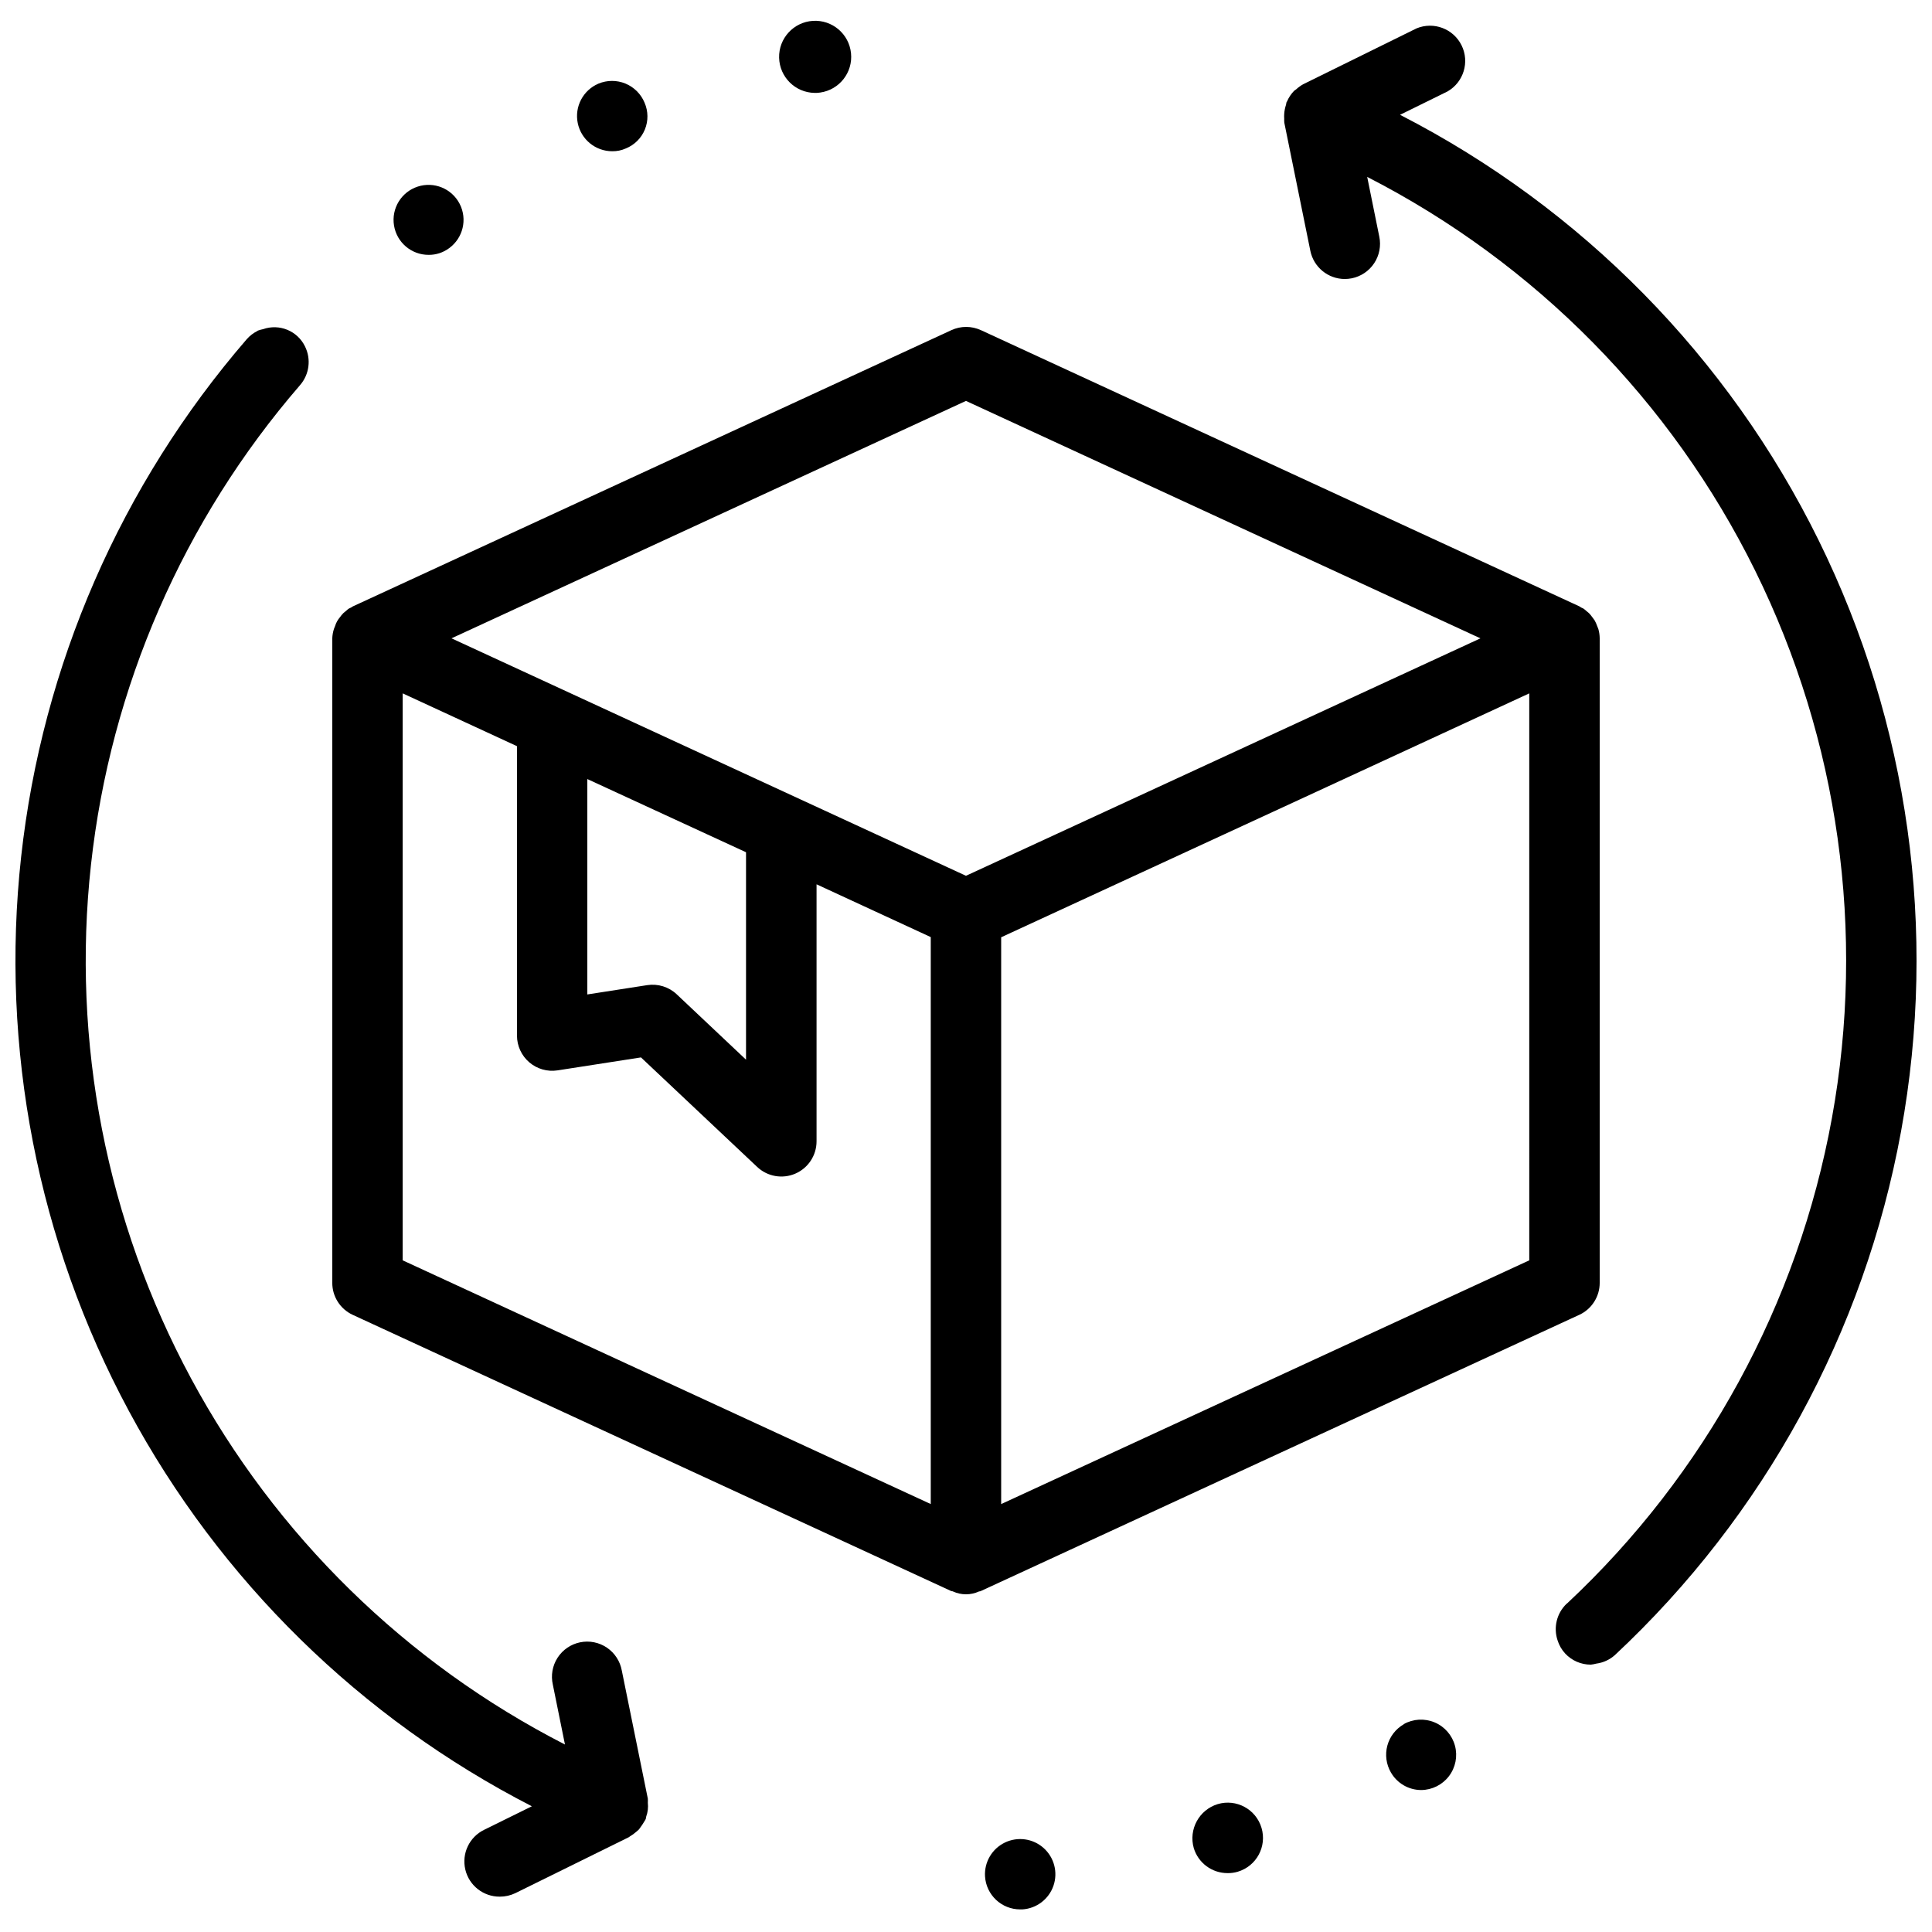
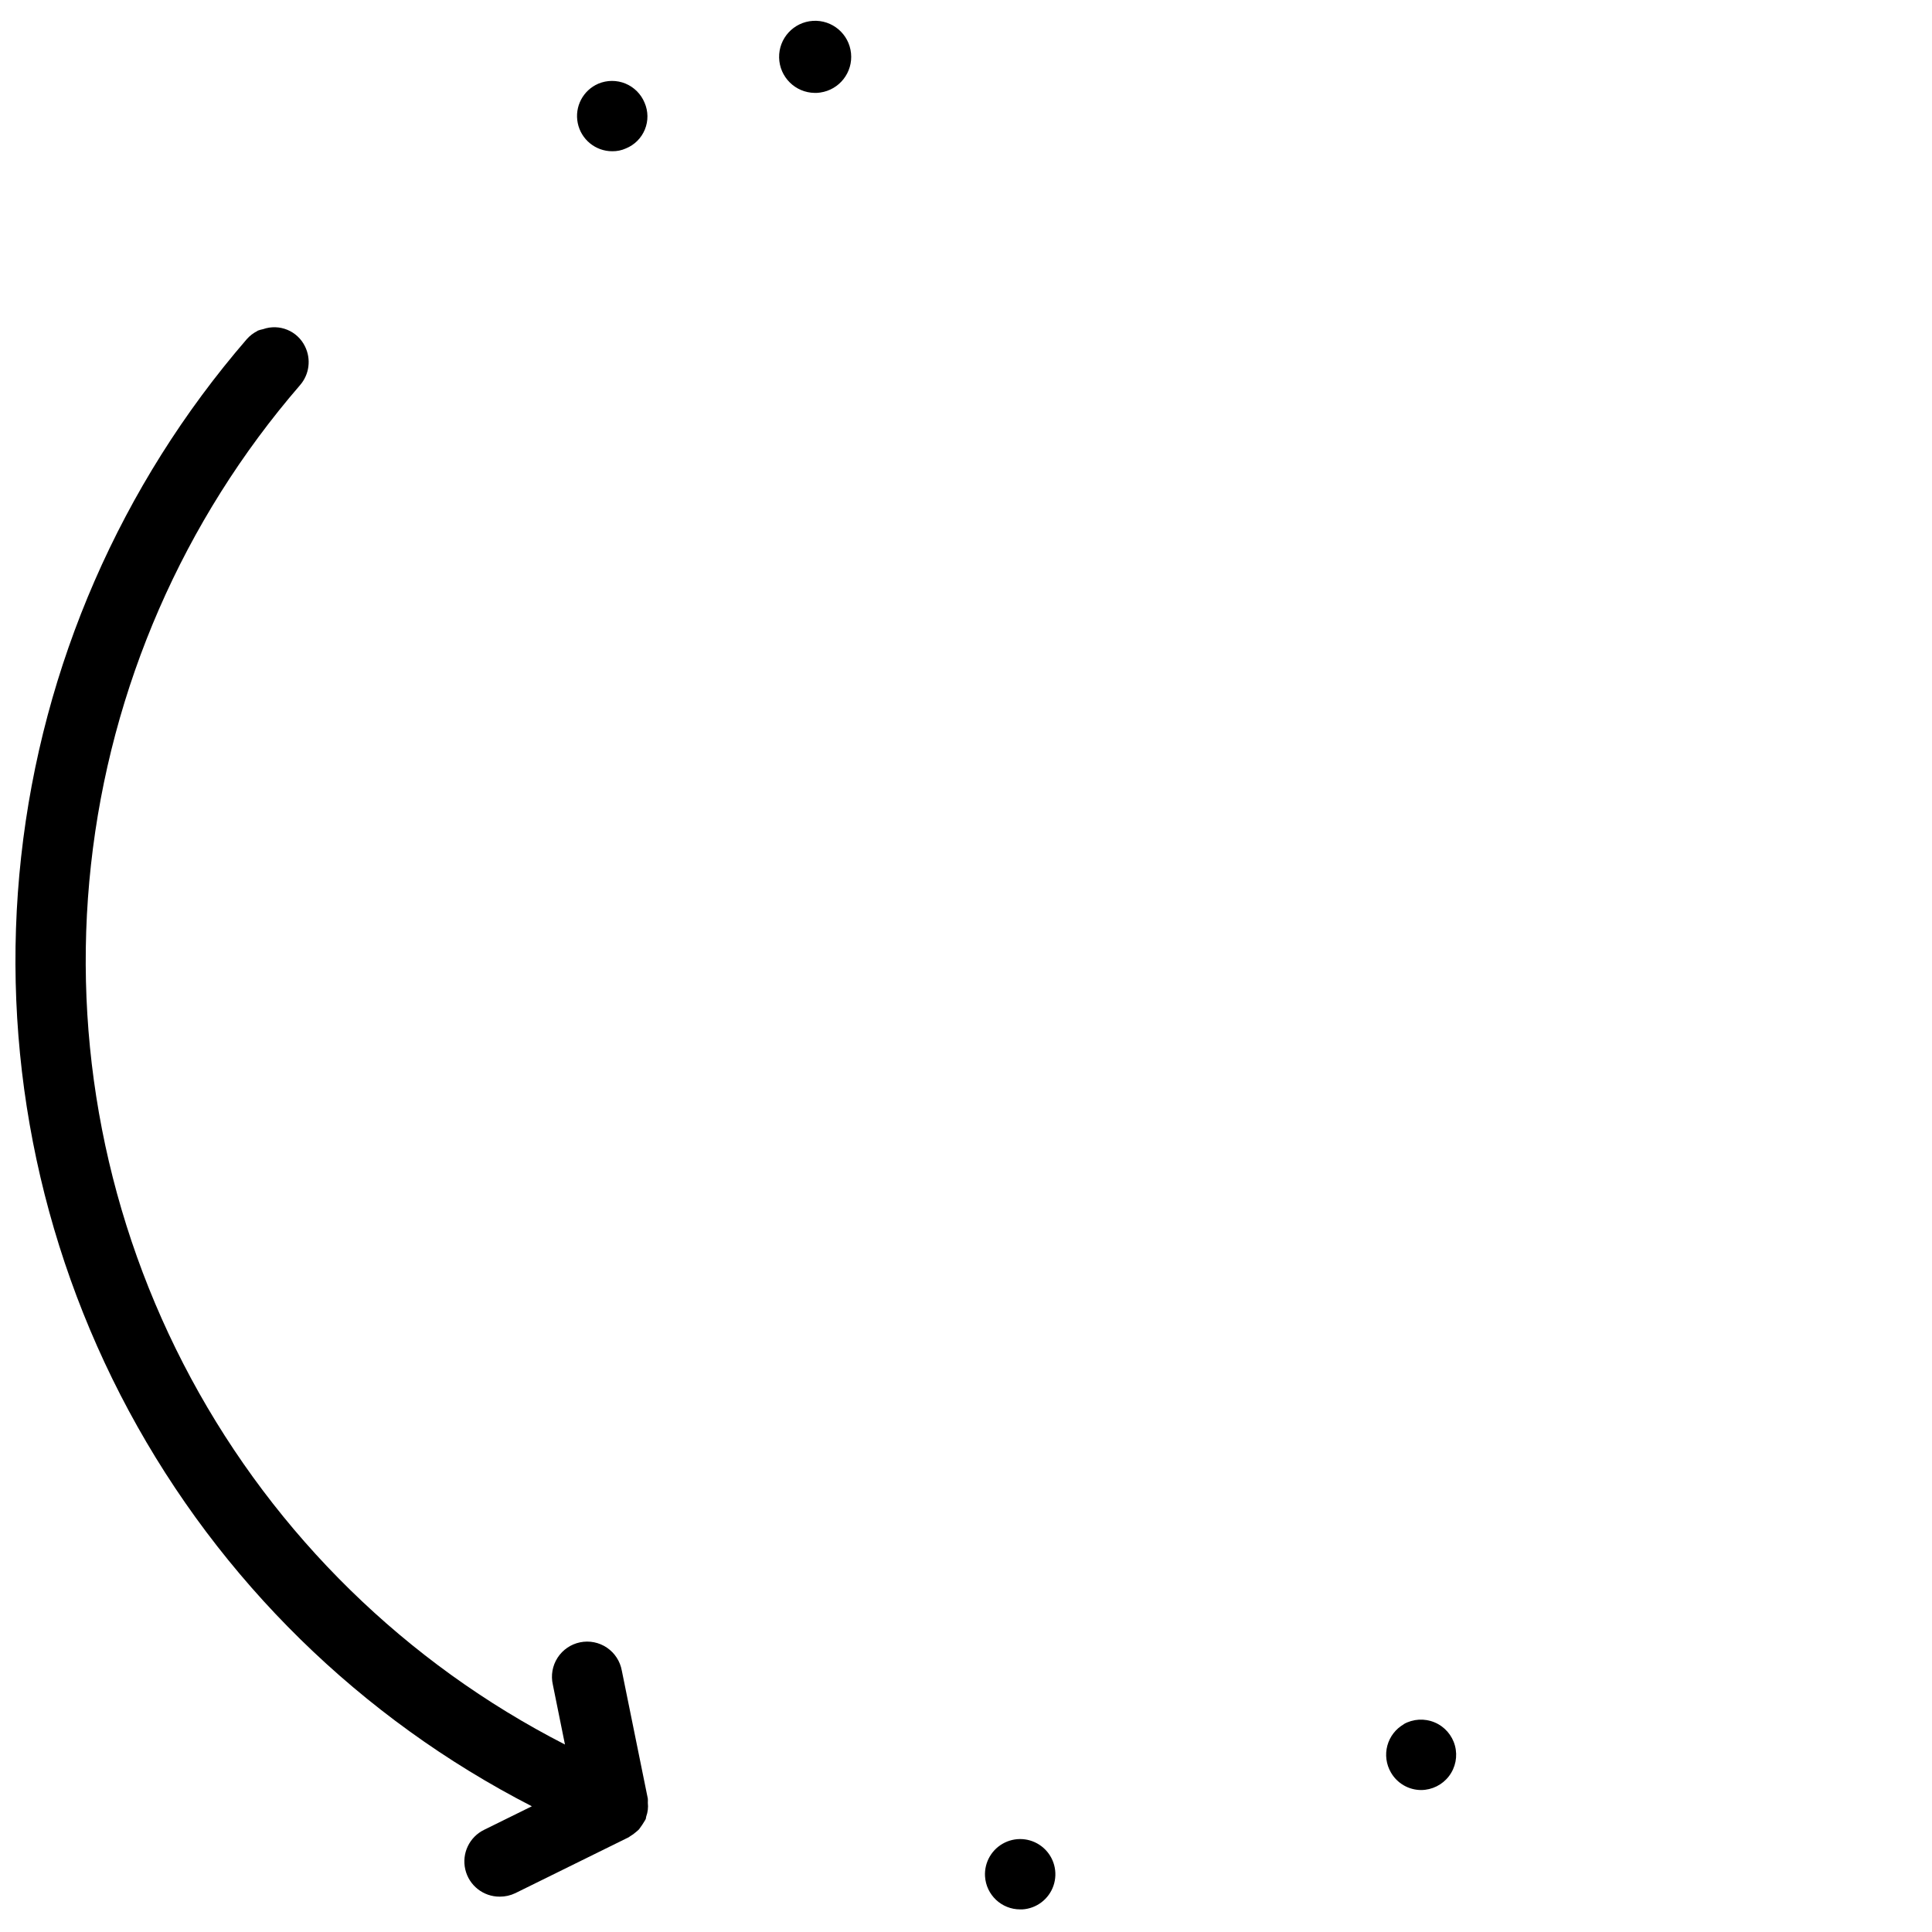
<svg xmlns="http://www.w3.org/2000/svg" width="800px" height="800px" version="1.1" viewBox="144 144 512 512">
  <defs>
    <clipPath id="b">
      <path d="m148.09 230h167.91v417h-167.91z" />
    </clipPath>
    <clipPath id="a">
-       <path d="m484 150h167.9v436h-167.9z" />
-     </clipPath>
+       </clipPath>
  </defs>
-   <path d="m237.48 492.45 158.61 73.203c0.148 0.066 0.309 0 0.457 0.102v-0.004c2.191 1.008 4.711 1.008 6.902 0 0.148-0.055 0.309 0 0.457-0.102l158.61-73.203 0.004 0.004c3.305-1.527 5.422-4.84 5.418-8.484v-170.8c-0.008-0.84-0.129-1.68-0.363-2.488-0.09-0.266-0.191-0.523-0.309-0.773-0.176-0.52-0.402-1.02-0.672-1.496-0.176-0.273-0.371-0.539-0.578-0.793-0.277-0.402-0.59-0.777-0.93-1.129-0.258-0.238-0.523-0.461-0.805-0.672-0.207-0.16-0.383-0.363-0.605-0.504s-0.438-0.195-0.645-0.309c-0.207-0.113-0.297-0.223-0.477-0.309l-158.61-73.203v0.004c-2.481-1.145-5.34-1.145-7.82 0l-158.61 73.203c-0.176 0.082-0.309 0.223-0.477 0.309-0.168 0.082-0.438 0.176-0.645 0.309-0.207 0.129-0.402 0.344-0.605 0.504v-0.004c-0.277 0.211-0.547 0.434-0.801 0.672-0.344 0.352-0.656 0.727-0.934 1.129-0.57 0.668-0.992 1.441-1.25 2.277-0.117 0.258-0.219 0.52-0.309 0.785-0.258 0.805-0.406 1.645-0.438 2.488v170.8c-0.004 3.644 2.113 6.957 5.422 8.484zm311.79-14.445-139.95 64.59v-150.21l78.996-36.461 60.953-28.172zm-149.28-227.76 136.34 62.922-112.41 51.883-23.93 11.043-23.93-11.047-112.41-51.883zm-58.285 119.61v54.973l-18.359-17.316v-0.004c-2.098-1.977-4.988-2.875-7.84-2.434l-15.859 2.465v-57.082zm-90.992-42.105 30.293 13.996v76.699c0 2.723 1.191 5.309 3.258 7.082 2.07 1.77 4.809 2.551 7.5 2.133l22.102-3.434 30.789 29.016c2.707 2.562 6.68 3.266 10.102 1.789 3.422-1.473 5.637-4.844 5.637-8.57v-68.109l30.266 13.988v150.25l-139.95-64.59z" />
-   <path d="m257.62 211.54c1.945 0.016 3.844-0.609 5.402-1.77 3.695-2.688 4.883-7.66 2.805-11.727-2.082-4.066-6.809-6.012-11.148-4.586-4.34 1.422-6.996 5.793-6.262 10.301 0.73 4.504 4.637 7.809 9.203 7.781z" />
  <path d="m306.23 184.08c1.254 0.023 2.496-0.23 3.637-0.746 2.285-0.926 4.102-2.738 5.031-5.019 0.934-2.285 0.902-4.848-0.086-7.109-0.949-2.293-2.769-4.109-5.062-5.059-2.293-0.945-4.871-0.938-7.16 0.02-4.074 1.738-6.367 6.102-5.484 10.441 0.883 4.344 4.695 7.465 9.125 7.473z" />
  <path d="m359.88 168.62c0.496 0.016 0.996-0.016 1.484-0.094 5.082-0.723 8.688-5.324 8.164-10.43-0.52-5.106-4.981-8.887-10.102-8.566-5.121 0.324-9.074 4.633-8.953 9.762 0.125 5.133 4.277 9.25 9.406 9.328z" />
  <g clip-path="url(#b)">
    <path d="m284.93 622.69-12.605 6.215c-3.926 1.902-6.012 6.269-5.019 10.52 0.992 4.25 4.797 7.242 9.16 7.207 1.426 0.004 2.832-0.316 4.117-0.934l30.051-14.816c0.148-0.074 0.242-0.195 0.383-0.281 0.535-0.301 1.035-0.66 1.492-1.07 0.293-0.227 0.57-0.469 0.828-0.73 0.594-0.777 1.137-1.59 1.625-2.434 0-0.094 0.102-0.16 0.141-0.242 0.102-0.234 0.066-0.477 0.148-0.711 0.426-1.172 0.574-2.426 0.43-3.664 0.023-0.363 0.023-0.73 0-1.094l-6.894-33.934v0.004c-0.445-2.477-1.867-4.664-3.945-6.078-2.082-1.41-4.641-1.922-7.106-1.418-2.461 0.504-4.617 1.977-5.977 4.09-1.363 2.113-1.812 4.688-1.25 7.137l3.211 15.859c-42.102-21.547-76.656-55.383-99.09-97.02-22.43-41.633-31.684-89.102-26.523-136.11 5.156-47.012 24.48-91.348 55.406-127.12 2.469-2.844 2.988-6.891 1.312-10.266-2.008-4.121-6.781-6.086-11.109-4.57-0.477 0.094-0.945 0.223-1.398 0.391-0.059 0.039-0.109 0.078-0.16 0.121-1.043 0.527-1.977 1.25-2.754 2.129-33.367 38.609-54.219 86.441-59.801 137.16-5.582 50.723 4.375 101.95 28.547 146.89 24.176 44.938 61.426 81.477 106.83 104.78z" />
  </g>
  <path d="m512.6 613.71c1.648 2.883 4.711 4.664 8.031 4.668 2.887-0.023 5.606-1.379 7.356-3.676s2.34-5.273 1.594-8.066c-0.746-2.789-2.742-5.078-5.406-6.191-2.664-1.117-5.695-0.938-8.207 0.484h0.082c-2.156 1.23-3.738 3.273-4.387 5.672-0.645 2.402-0.309 4.961 0.938 7.109z" />
-   <path d="m466.7 622.11c-4.938 1.516-7.754 6.699-6.336 11.664 1.195 3.941 4.836 6.633 8.957 6.621 0.914 0.016 1.828-0.109 2.703-0.371 4.949-1.473 7.766-6.676 6.293-11.621-1.469-4.945-6.672-7.766-11.617-6.293z" />
  <path d="m405.04 641.24c0.297 4.934 4.391 8.781 9.332 8.77h0.559c3.766-0.23 7.016-2.707 8.246-6.269 1.227-3.566 0.191-7.519-2.633-10.02-2.82-2.504-6.867-3.062-10.262-1.414-3.391 1.645-5.461 5.172-5.242 8.934z" />
  <g clip-path="url(#a)">
-     <path d="m484.36 176.54 6.894 33.934c0.887 4.34 4.703 7.461 9.133 7.465 0.629-0.004 1.25-0.066 1.867-0.188 2.426-0.496 4.555-1.934 5.918-3.996 1.367-2.066 1.855-4.59 1.359-7.012l-3.211-15.859v-0.004c44.59 22.844 80.637 59.434 102.82 104.36 22.18 44.922 29.305 95.789 20.332 145.08-8.977 49.289-33.582 94.379-70.172 128.6l-0.129 0.082-0.004 0.004c-2.621 2.508-3.551 6.312-2.379 9.75 0.402 1.273 1.082 2.445 1.988 3.43 1.758 1.895 4.227 2.969 6.809 2.961 0.492-0.055 0.98-0.145 1.457-0.273 1.82-0.238 3.527-1.02 4.898-2.238 39.531-36.922 66.129-85.586 75.855-138.8 9.73-53.207 2.07-108.14-21.84-156.66s-62.805-88.055-110.93-112.75l12.605-6.203h-0.004c4.254-2.457 5.875-7.789 3.711-12.195-2.168-4.406-7.379-6.379-11.918-4.516l-30.055 14.809c-0.672 0.375-1.297 0.828-1.863 1.352-0.176 0.148-0.383 0.242-0.551 0.402-0.789 0.809-1.422 1.758-1.867 2.797 0 0.074-0.102 0.121-0.129 0.195-0.102 0.234-0.066 0.477-0.148 0.711h-0.004c-0.258 0.777-0.418 1.586-0.473 2.406-0.031 0.418-0.031 0.84 0 1.258-0.016 0.367-0.008 0.738 0.027 1.102z" />
-   </g>
+     </g>
</svg>